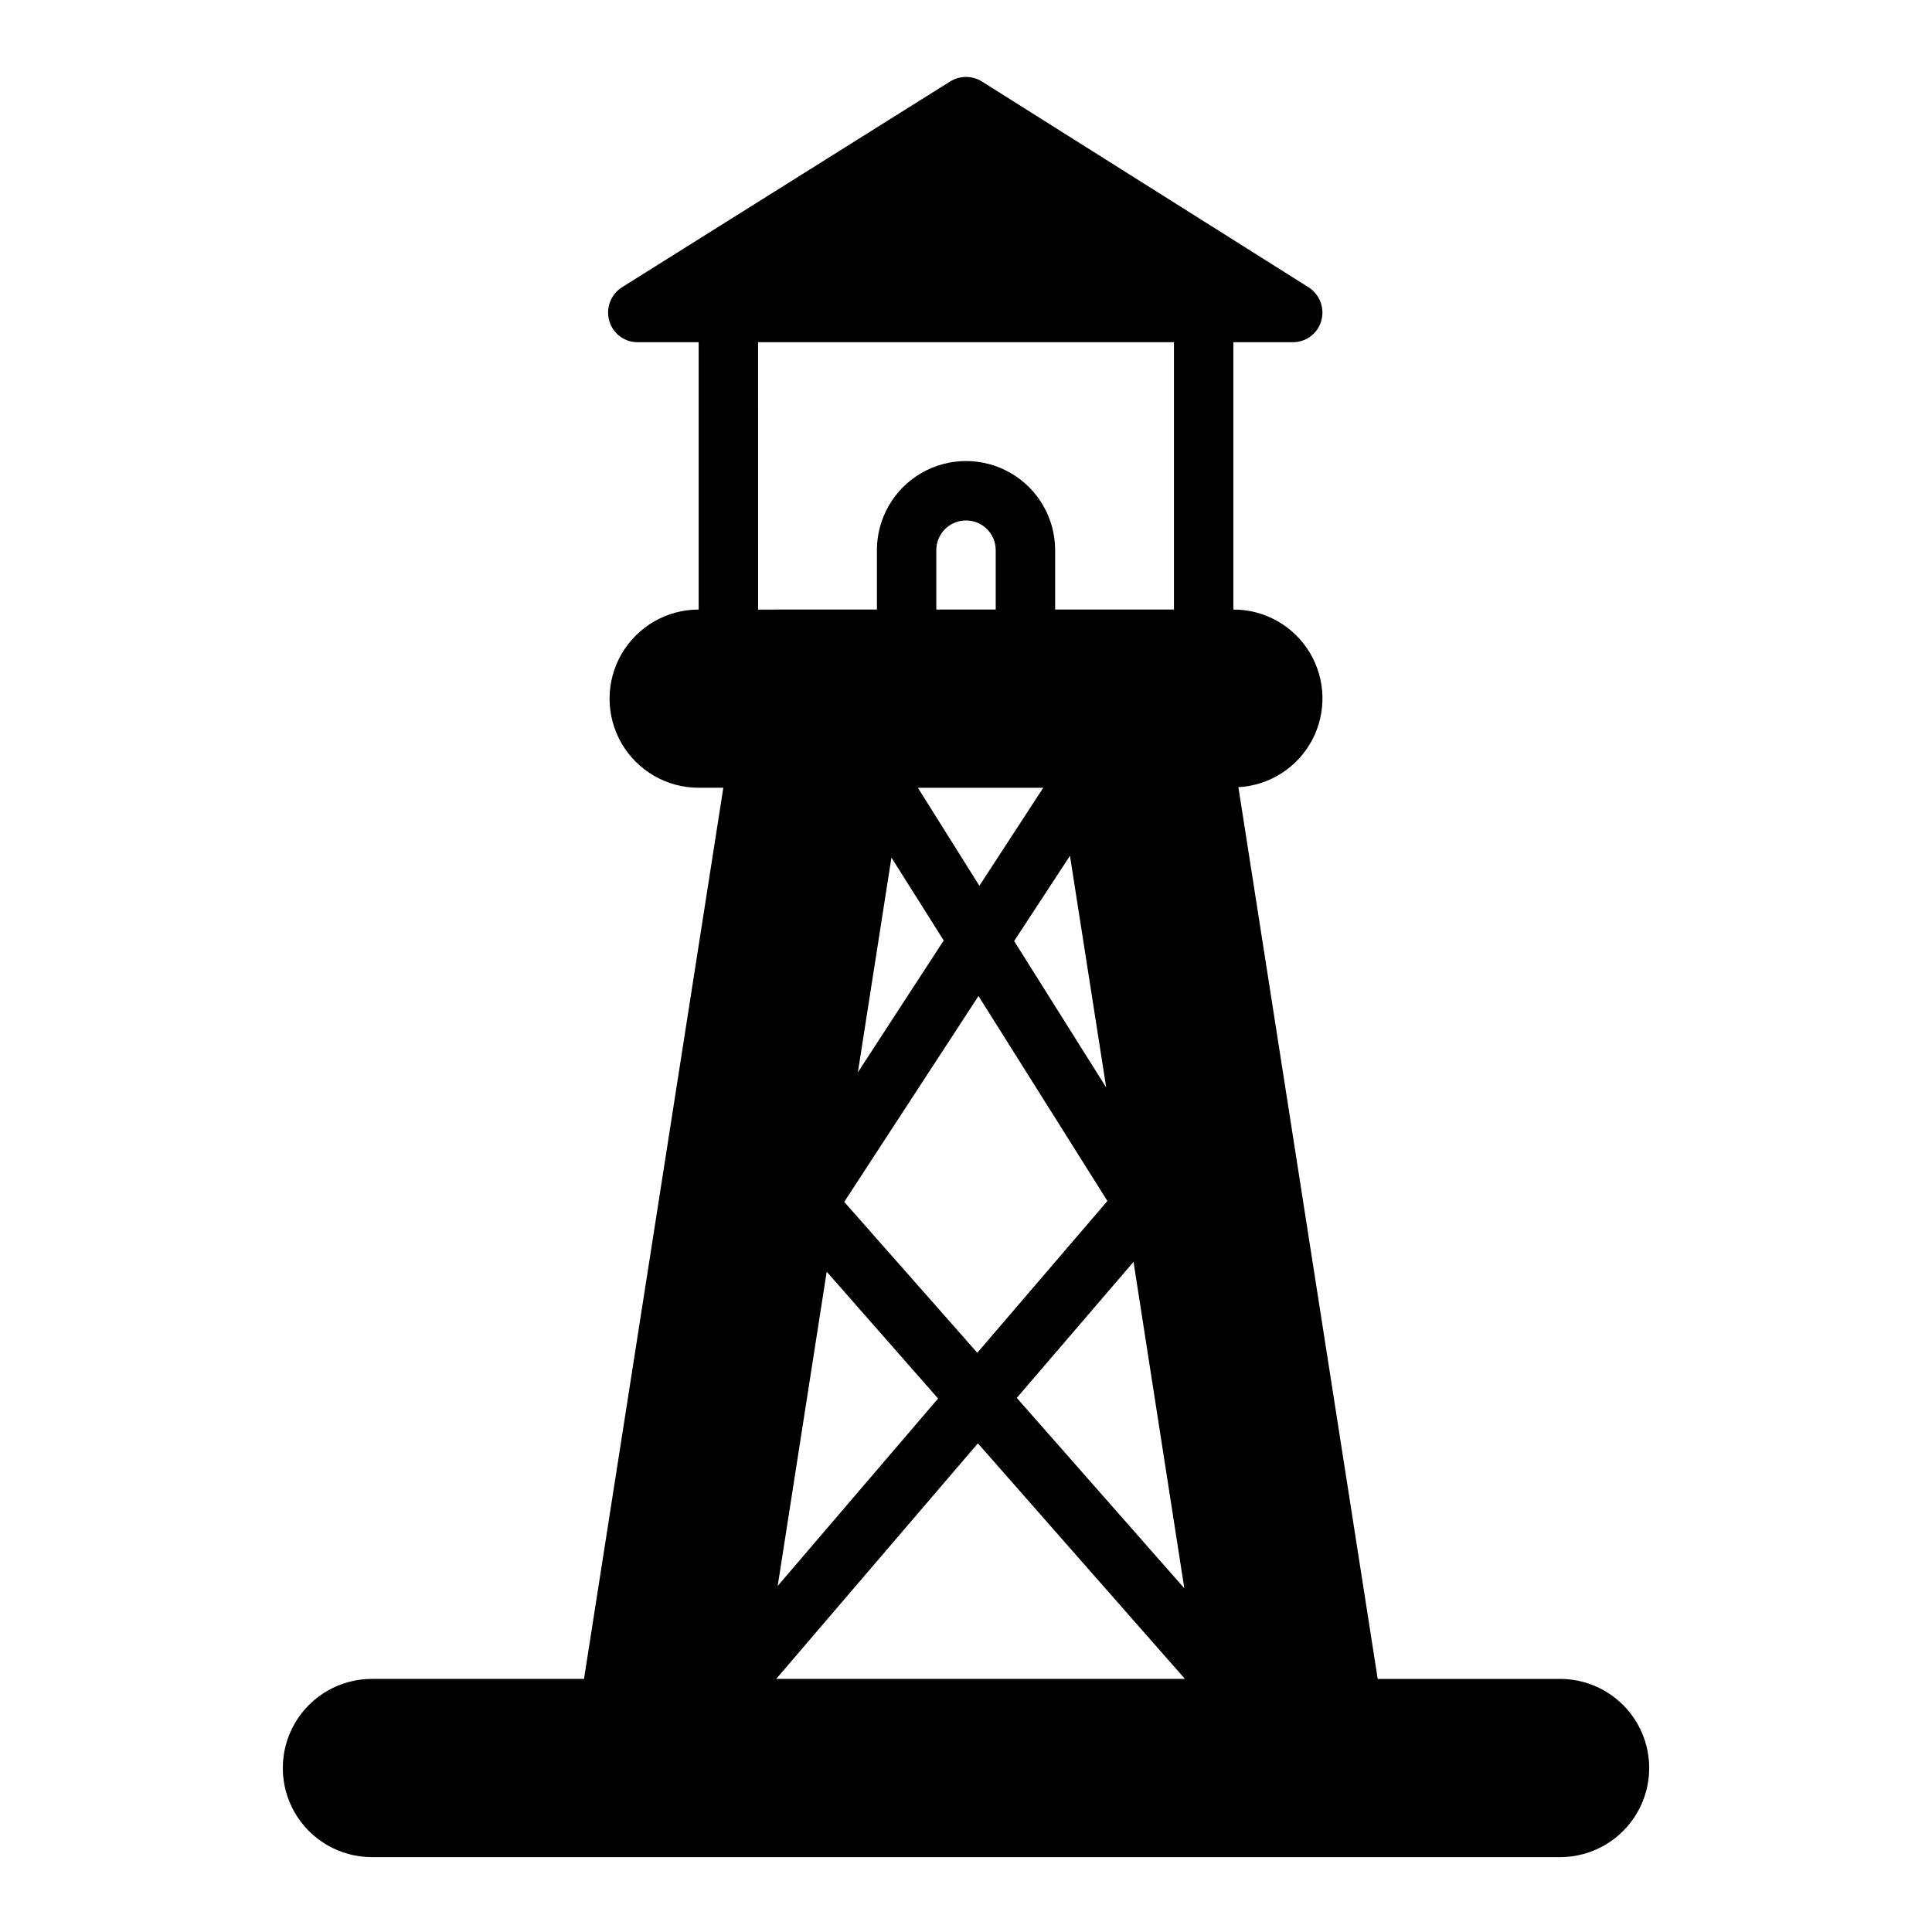
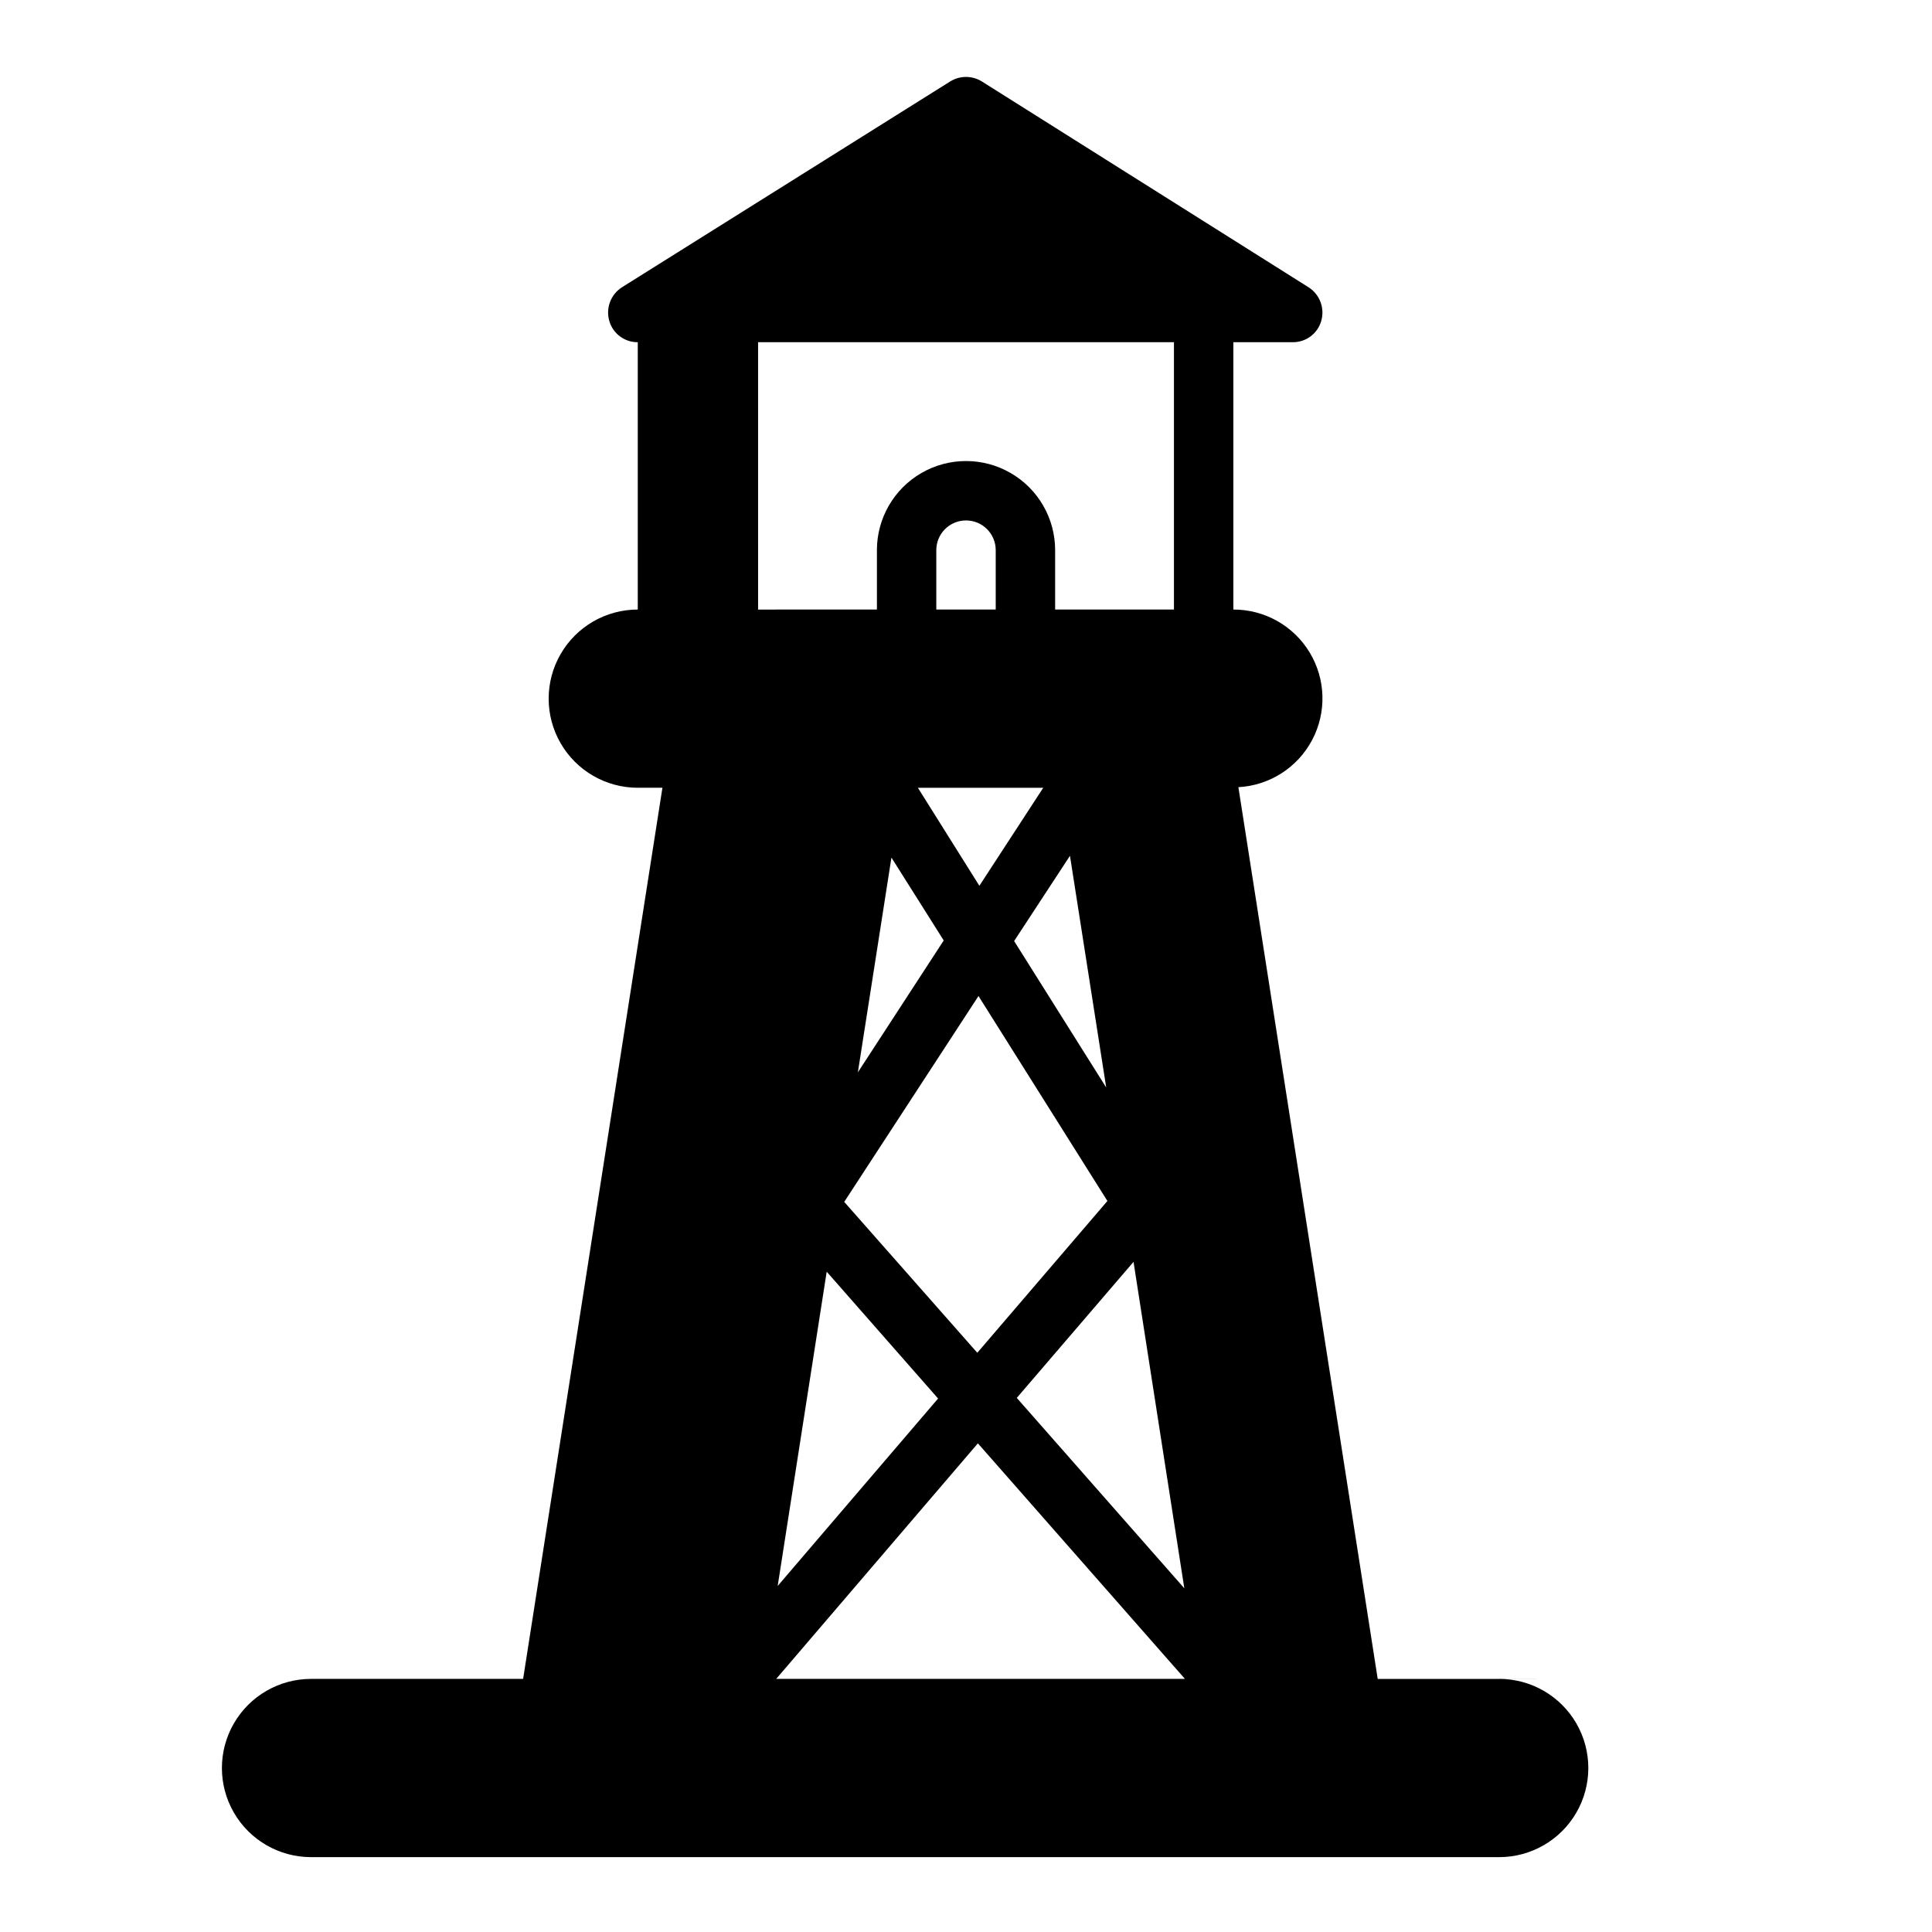
<svg xmlns="http://www.w3.org/2000/svg" fill="#000000" width="800px" height="800px" version="1.1" viewBox="144 144 512 512">
-   <path d="m557.44 588.93h-48.332l-36.922-236.32c8.262-0.449 15.68-5.195 19.547-12.508 3.867-7.309 3.617-16.113-0.66-23.191-4.277-7.082-11.953-11.398-20.223-11.375v-70.848h15.742c3.512 0.031 6.609-2.289 7.559-5.668 0.965-3.391-0.414-7.008-3.387-8.898l-86.594-54.555 0.004 0.004c-2.559-1.574-5.785-1.574-8.344 0l-86.988 54.551c-2.973 1.891-4.348 5.508-3.383 8.898 0.949 3.379 4.047 5.699 7.555 5.668h16.137v70.848c-8.434 0-16.23 4.5-20.449 11.809-4.219 7.305-4.219 16.309 0 23.613 4.219 7.309 12.016 11.809 20.449 11.809h6.535l-36.918 236.16h-56.207c-8.438 0-16.234 4.504-20.453 11.809-4.219 7.309-4.219 16.309 0 23.617 4.219 7.305 12.016 11.809 20.453 11.809h314.88c8.438 0 16.234-4.504 20.453-11.809 4.219-7.309 4.219-16.309 0-23.617-4.219-7.305-12.016-11.809-20.453-11.809zm-165.31-283.39v-15.746c0-4.348 3.527-7.871 7.875-7.871s7.871 3.523 7.871 7.871v15.742zm-47.23-70.848h110.21v70.848h-31.488v-15.746c0-8.438-4.5-16.23-11.809-20.449-7.305-4.219-16.309-4.219-23.613 0-7.309 4.219-11.809 12.012-11.809 20.449v15.742l-31.488 0.004zm22.828 227.82 35.582-54.555 34.164 54.316-34.48 40.227zm24.875 52.113-42.508 49.672 12.988-83.285zm10.941-135.88-16.293-25.977h33.219zm24.008-7.949 9.605 61.402-24.402-38.809zm-33.457 22.434-22.75 34.953 8.895-56.914zm50.301 85.176 13.461 86.512-44.398-50.461zm-94.695 110.52 53.449-62.426 54.871 62.426z" />
+   <path d="m557.44 588.93h-48.332l-36.922-236.32c8.262-0.449 15.68-5.195 19.547-12.508 3.867-7.309 3.617-16.113-0.66-23.191-4.277-7.082-11.953-11.398-20.223-11.375v-70.848h15.742c3.512 0.031 6.609-2.289 7.559-5.668 0.965-3.391-0.414-7.008-3.387-8.898l-86.594-54.555 0.004 0.004c-2.559-1.574-5.785-1.574-8.344 0l-86.988 54.551c-2.973 1.891-4.348 5.508-3.383 8.898 0.949 3.379 4.047 5.699 7.555 5.668v70.848c-8.434 0-16.23 4.5-20.449 11.809-4.219 7.305-4.219 16.309 0 23.613 4.219 7.309 12.016 11.809 20.449 11.809h6.535l-36.918 236.16h-56.207c-8.438 0-16.234 4.504-20.453 11.809-4.219 7.309-4.219 16.309 0 23.617 4.219 7.305 12.016 11.809 20.453 11.809h314.88c8.438 0 16.234-4.504 20.453-11.809 4.219-7.309 4.219-16.309 0-23.617-4.219-7.305-12.016-11.809-20.453-11.809zm-165.31-283.39v-15.746c0-4.348 3.527-7.871 7.875-7.871s7.871 3.523 7.871 7.871v15.742zm-47.23-70.848h110.21v70.848h-31.488v-15.746c0-8.438-4.5-16.23-11.809-20.449-7.305-4.219-16.309-4.219-23.613 0-7.309 4.219-11.809 12.012-11.809 20.449v15.742l-31.488 0.004zm22.828 227.82 35.582-54.555 34.164 54.316-34.48 40.227zm24.875 52.113-42.508 49.672 12.988-83.285zm10.941-135.88-16.293-25.977h33.219zm24.008-7.949 9.605 61.402-24.402-38.809zm-33.457 22.434-22.75 34.953 8.895-56.914zm50.301 85.176 13.461 86.512-44.398-50.461zm-94.695 110.52 53.449-62.426 54.871 62.426z" />
</svg>